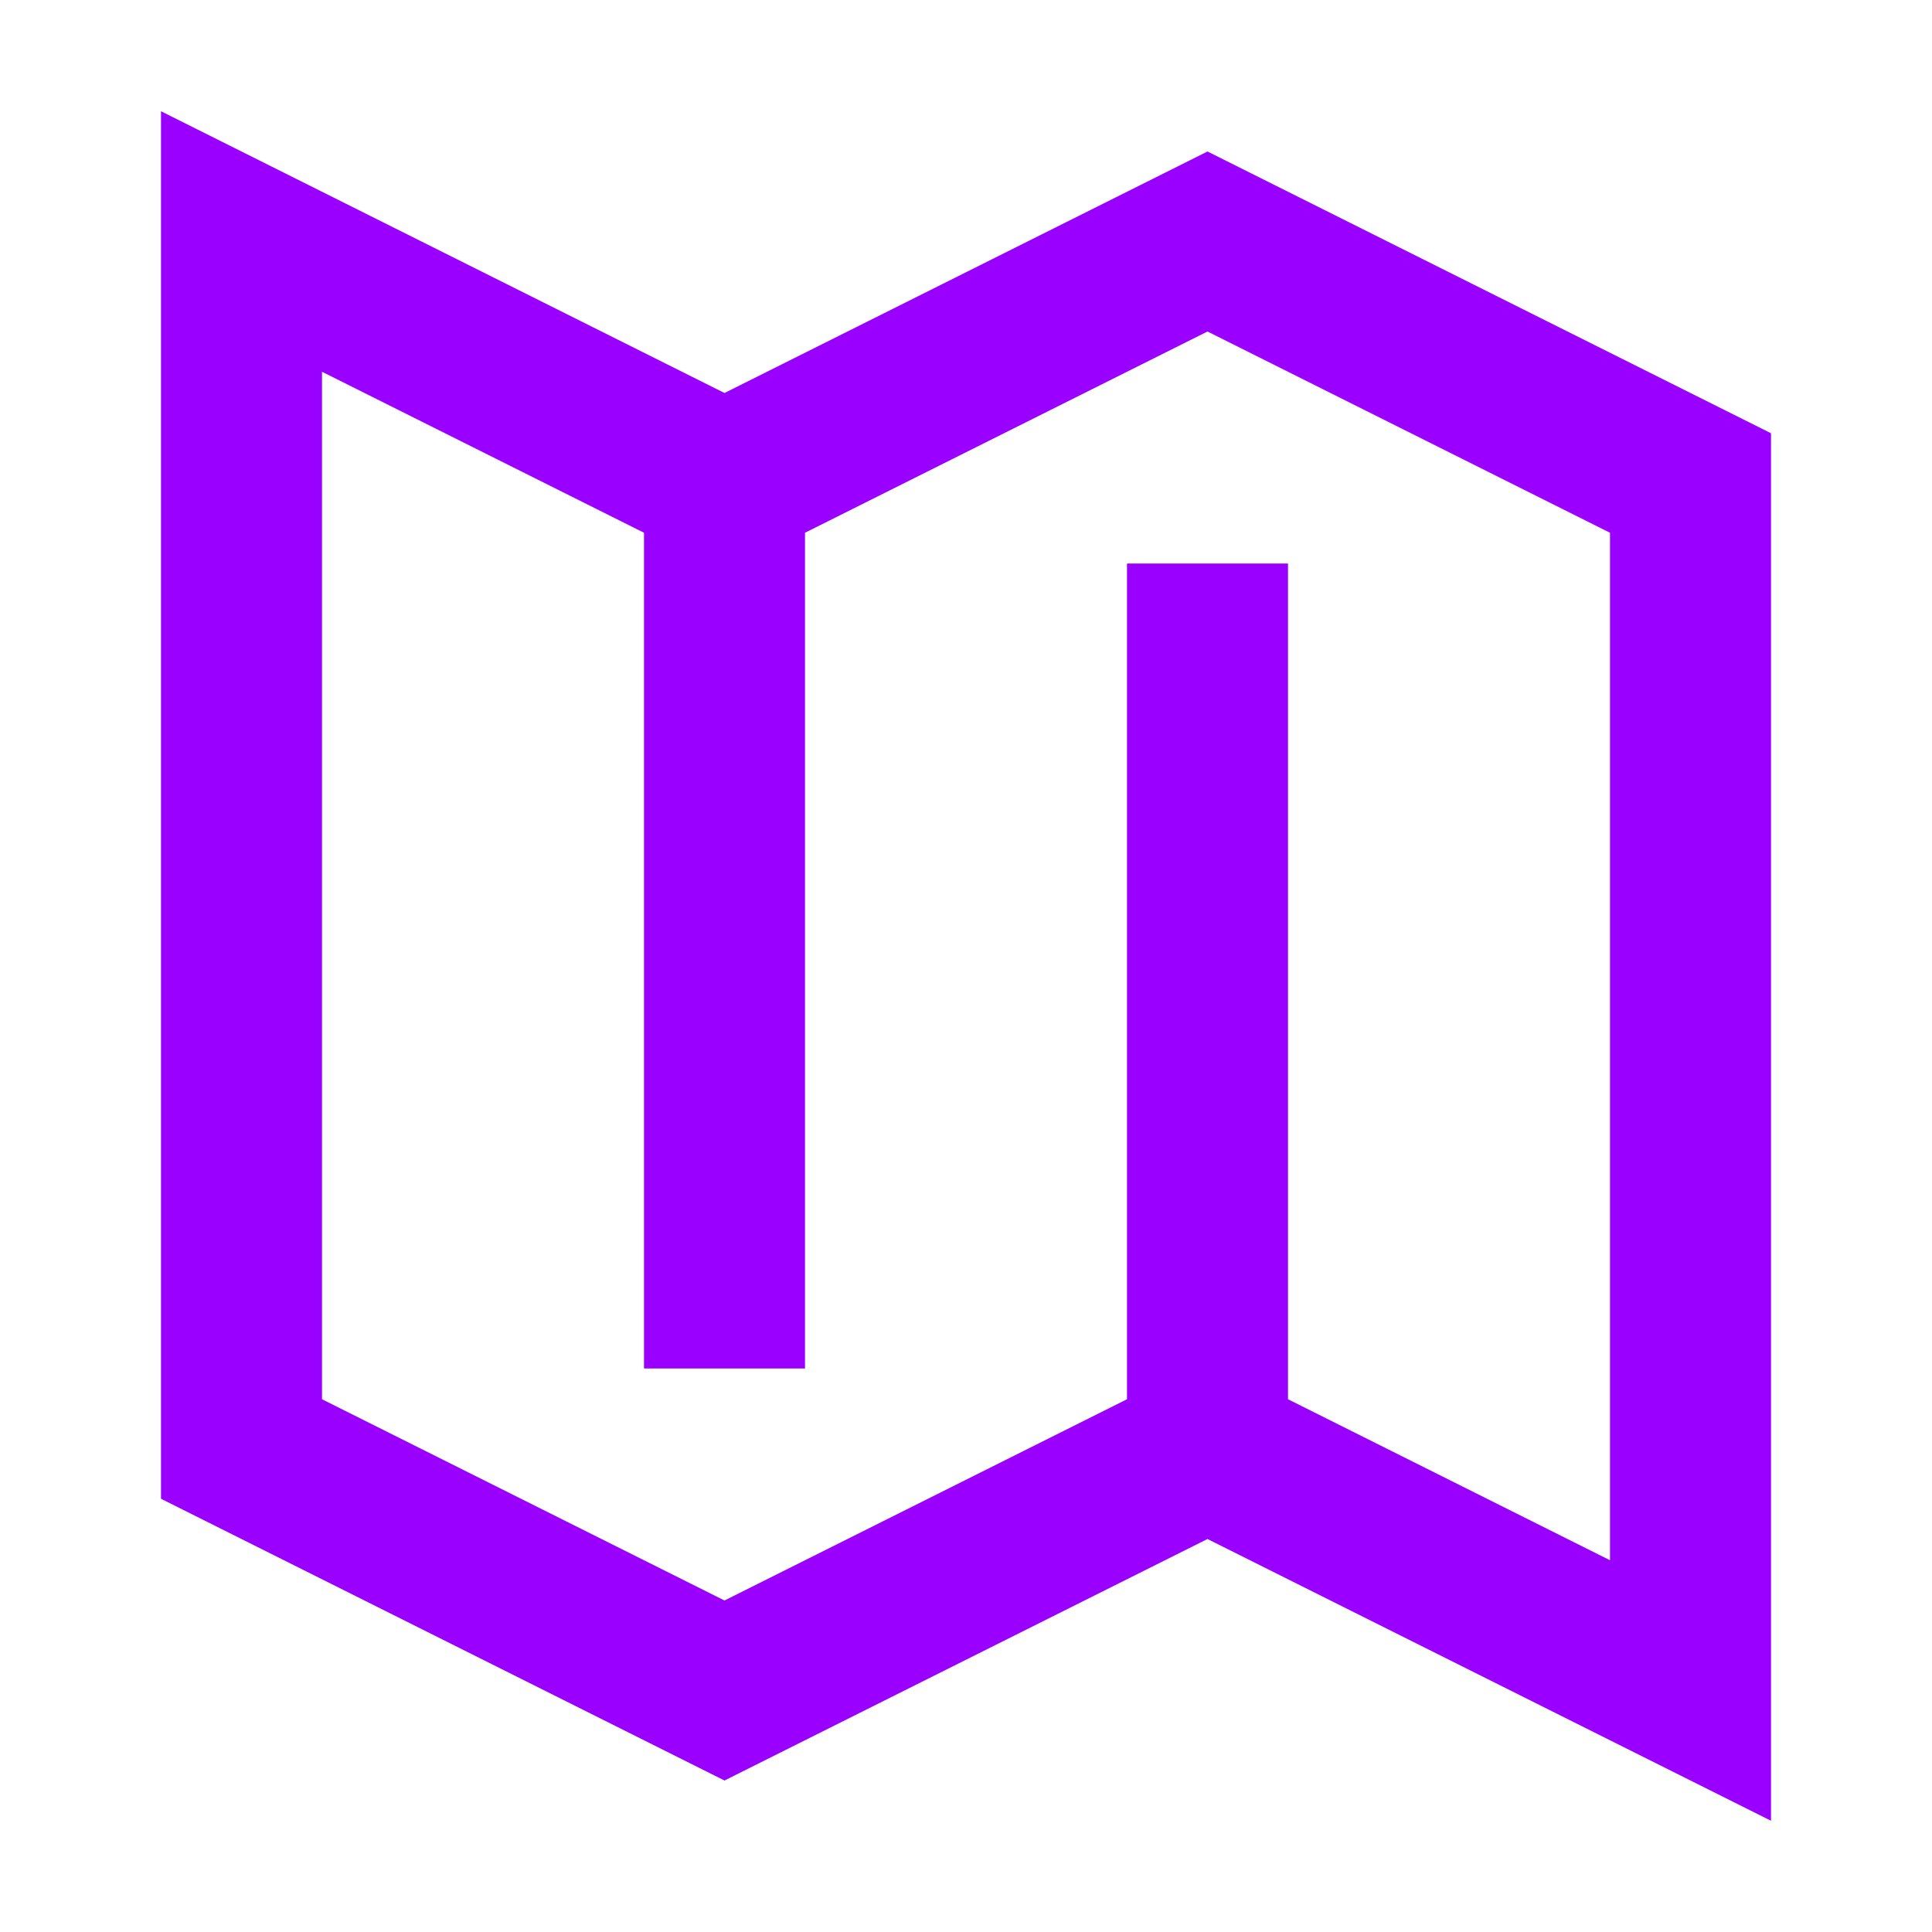
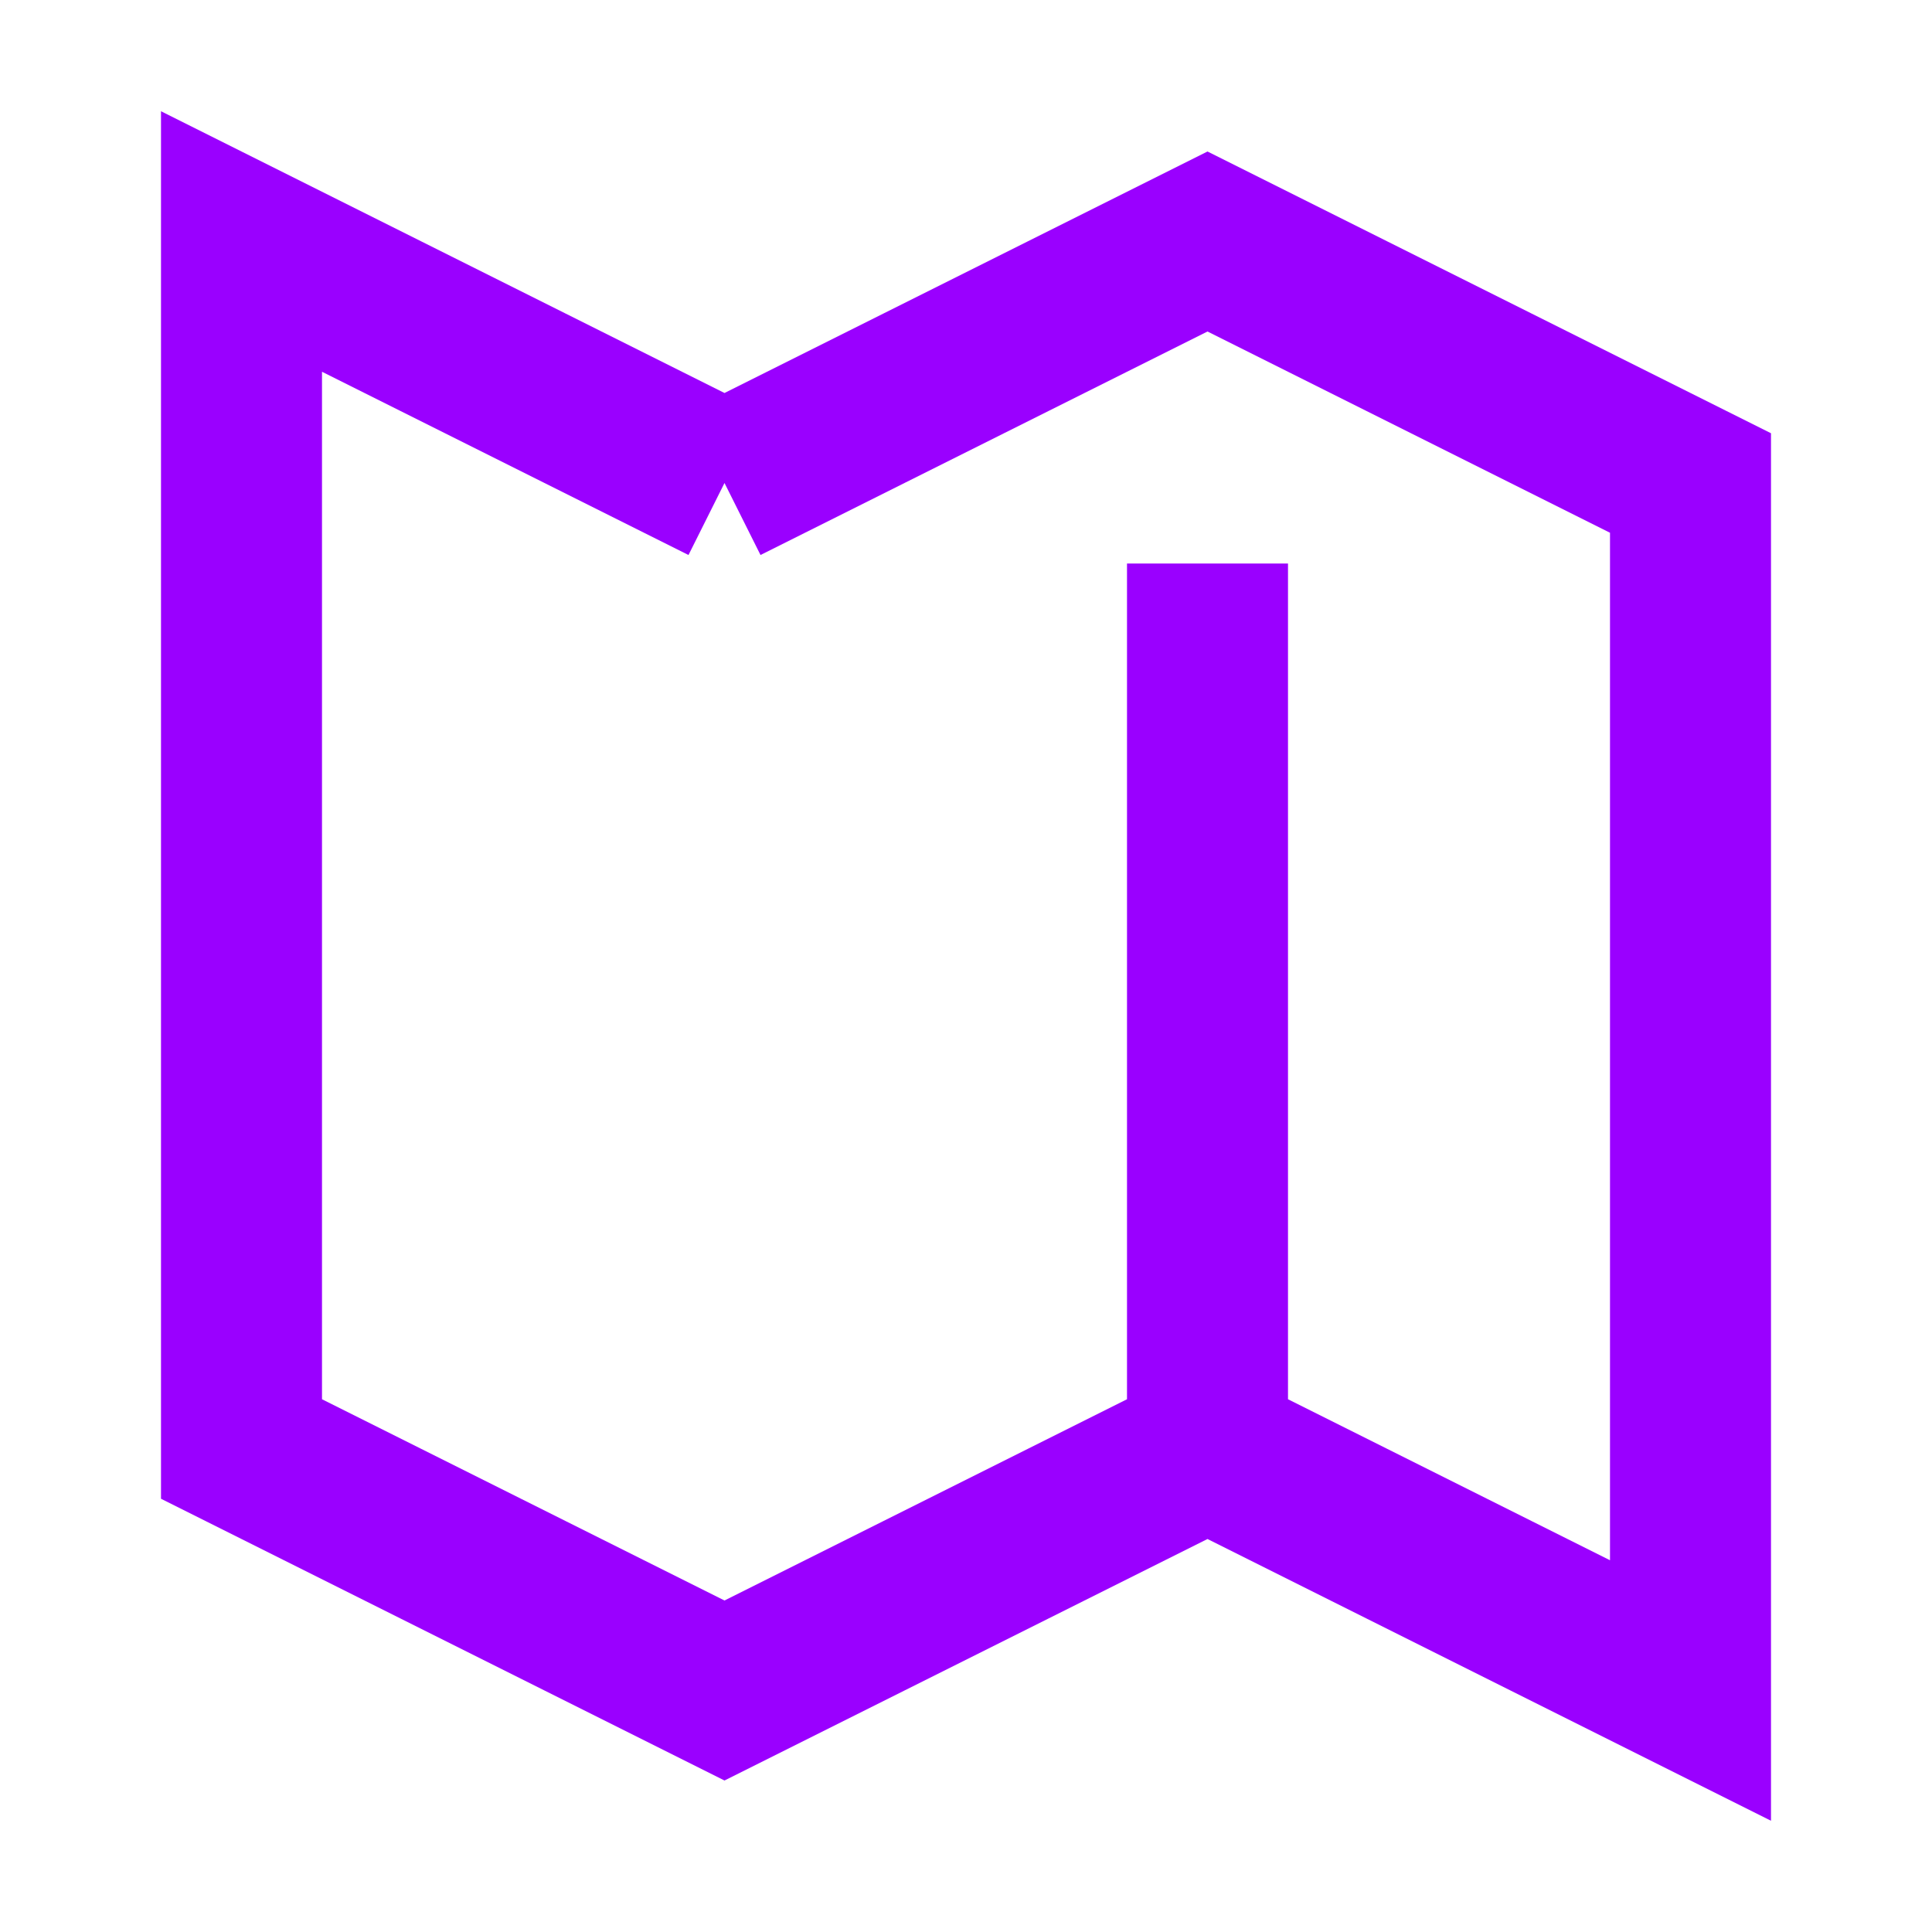
<svg xmlns="http://www.w3.org/2000/svg" width="24" height="24" viewBox="0 0 24 24" fill="none">
  <g id="Services/Favorites">
-     <path id="Vector 169" d="M9 6L3 3V18L9 21L15 18M9 6L15 3L21 6V21L15 18M9 6V17M15 18V7" stroke="#9A00FF" stroke-width="2" />
+     <path id="Vector 169" d="M9 6L3 3V18L9 21L15 18M9 6L15 3L21 6V21L15 18M9 6M15 18V7" stroke="#9A00FF" stroke-width="2" />
  </g>
</svg>